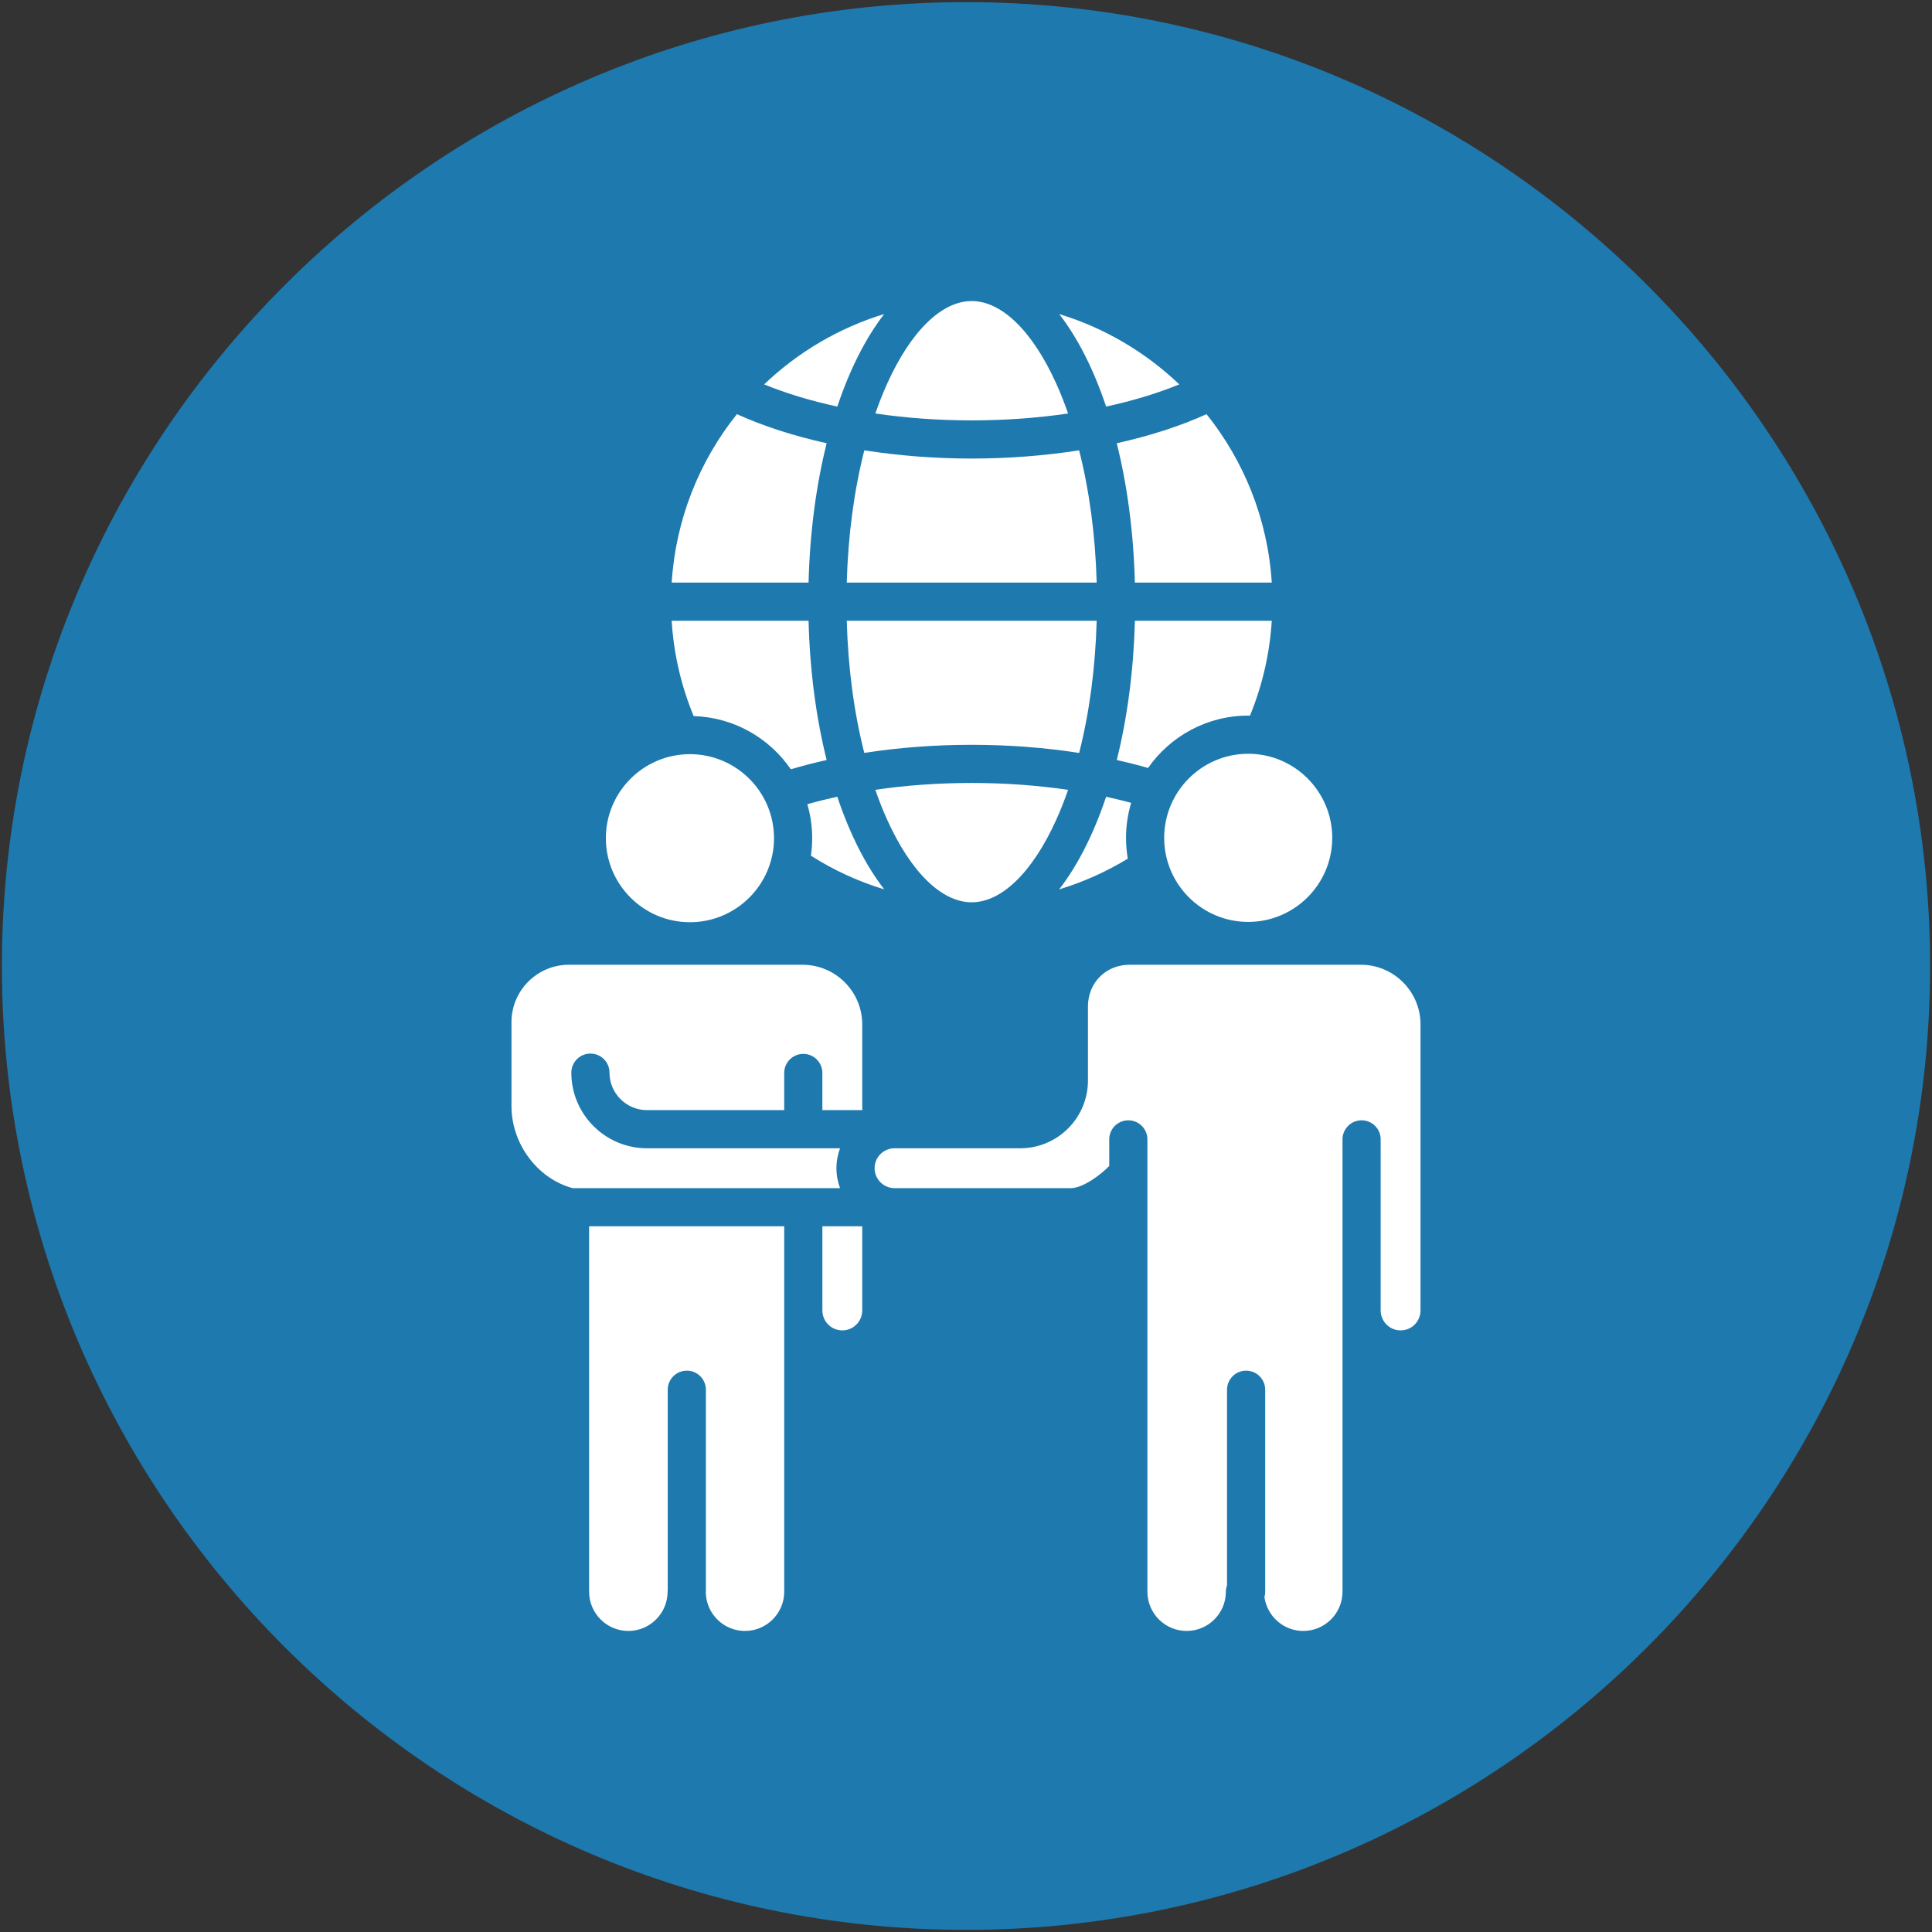
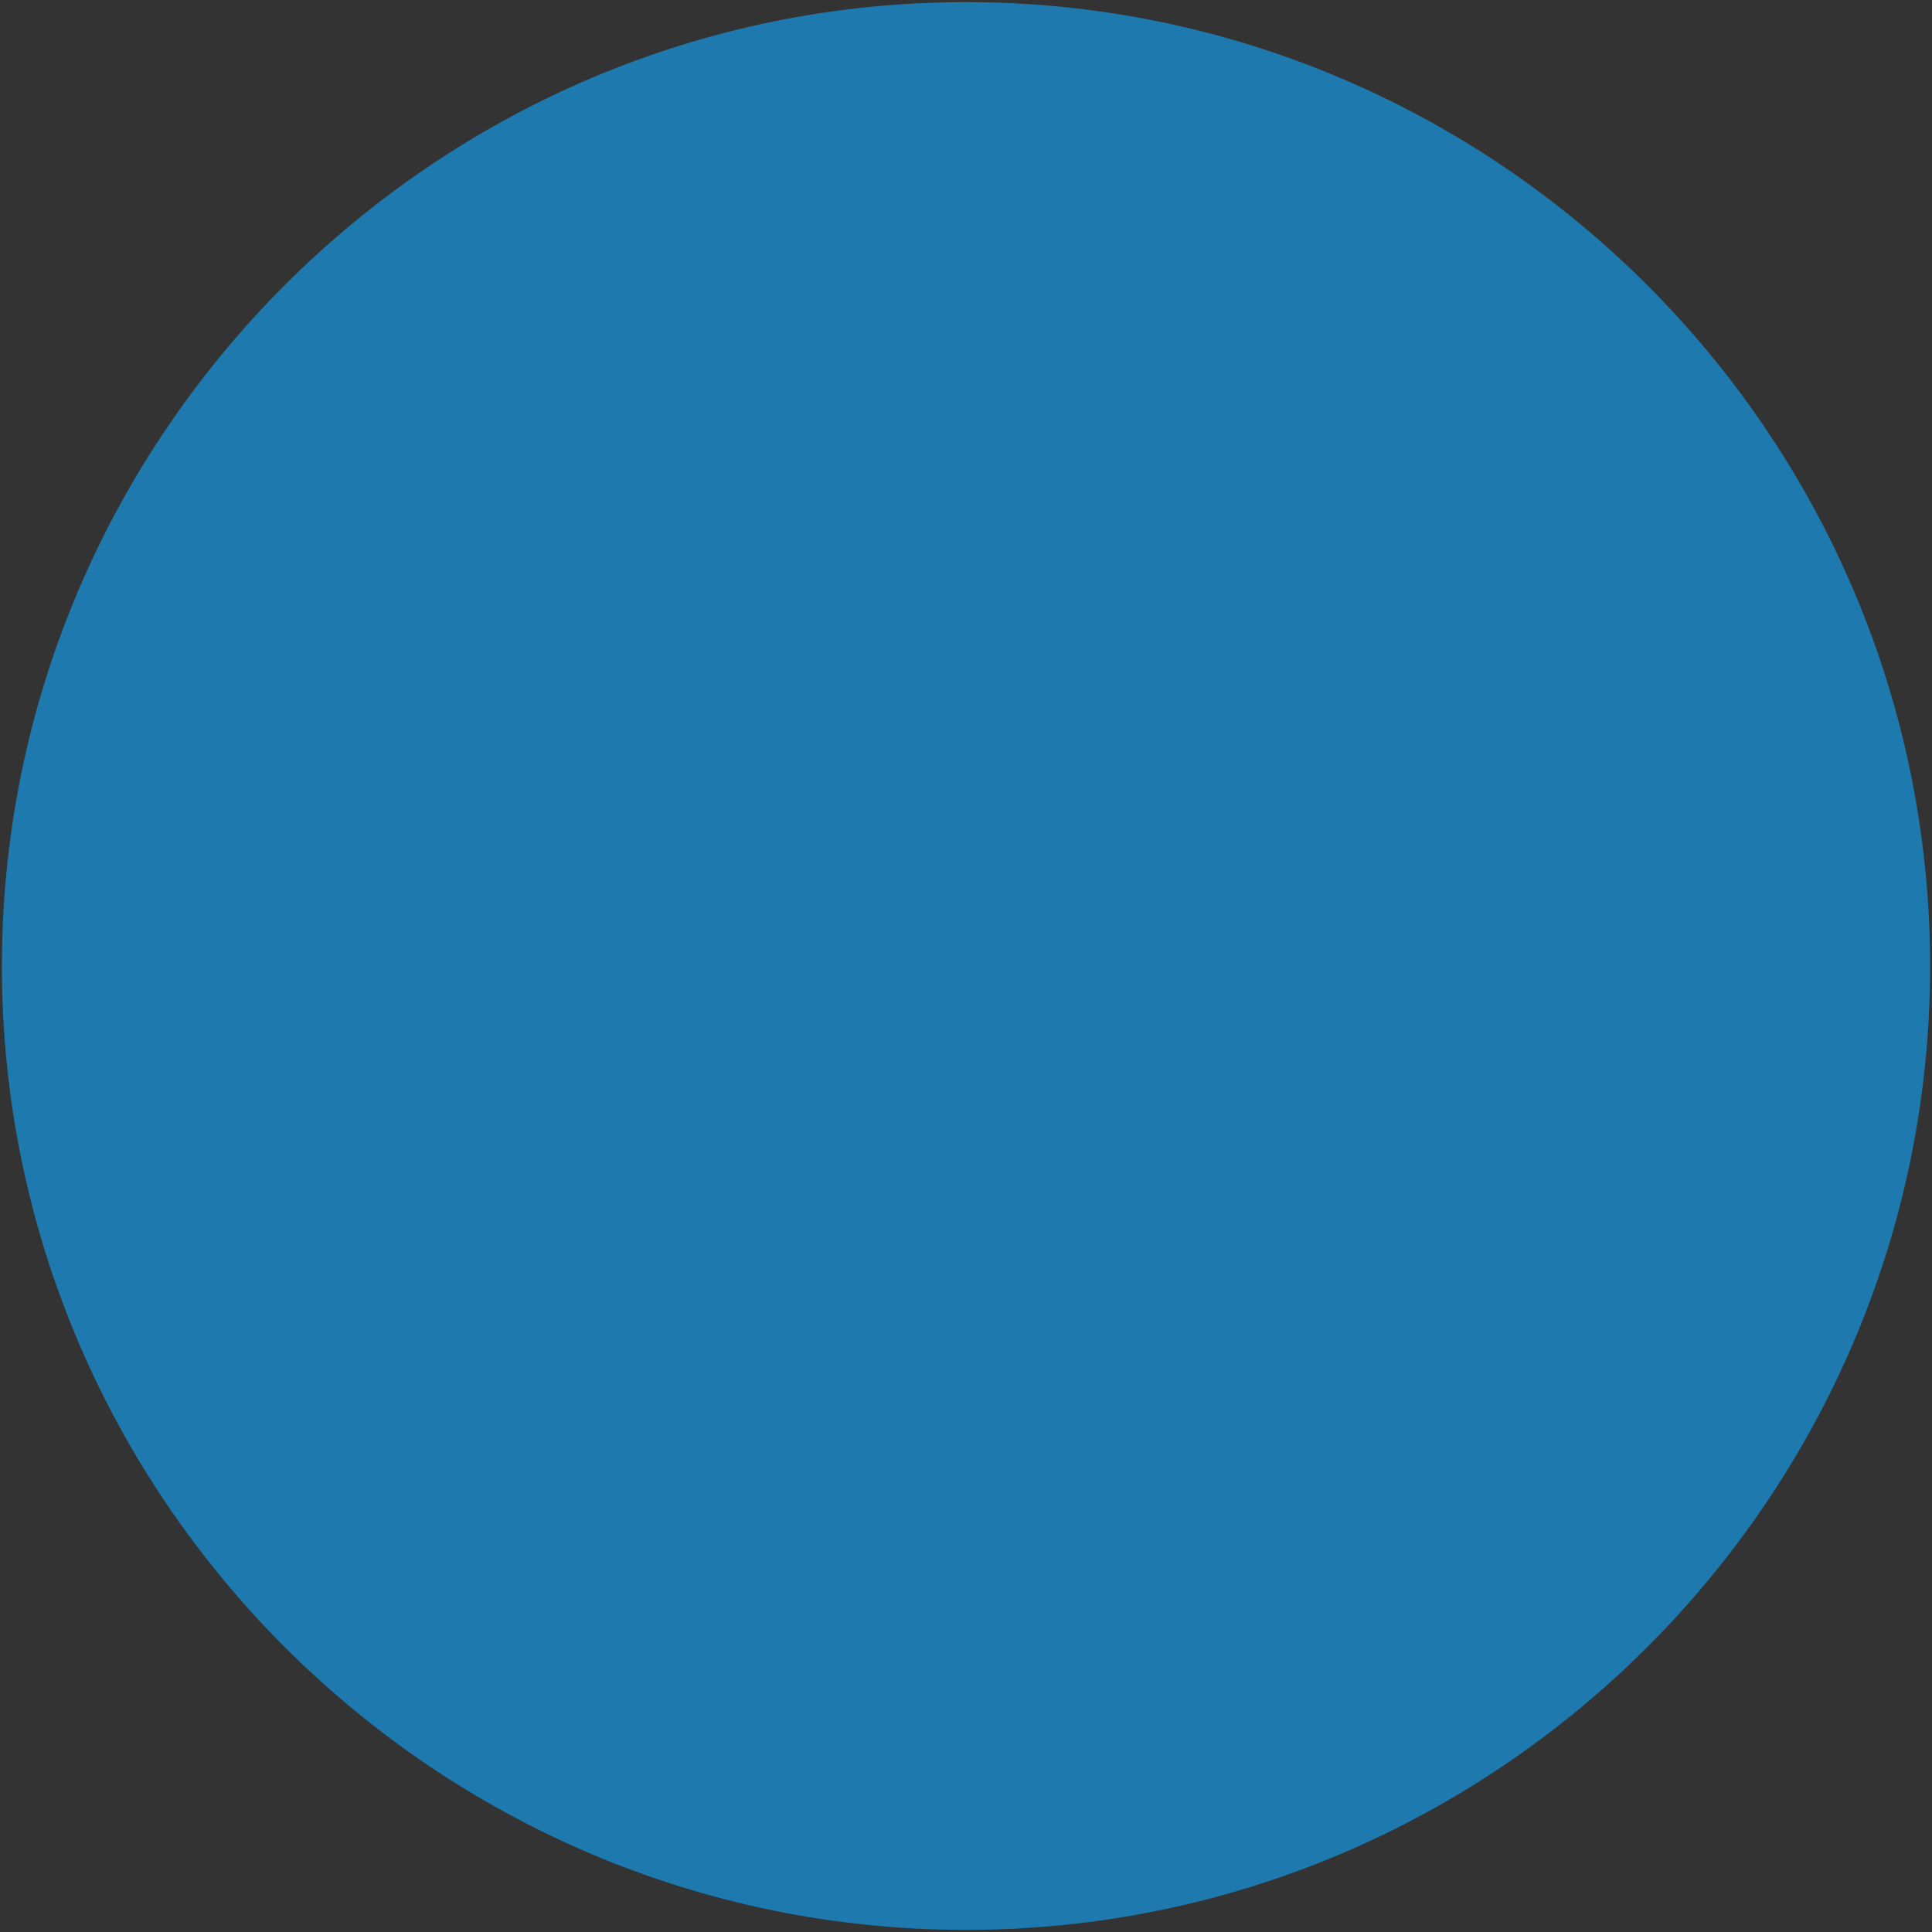
<svg xmlns="http://www.w3.org/2000/svg" id="Layer_1" viewBox="0 0 512 512" width="300" height="300">
  <rect x="0" y="0" width="512" height="512" fill="#333333" stroke="none" />
  <g width="100%" height="100%" transform="matrix(1,0,0,1,0,0)">
    <linearGradient id="SVGID_1_" gradientUnits="userSpaceOnUse" x1="256" x2="256" y1=".56" y2="511.44">
      <stop offset="0" stop-color="#17a6d7" />
      <stop offset=".062" stop-color="#259adb" />
      <stop offset=".186" stop-color="#3b87e2" />
      <stop offset=".265" stop-color="#4380e4" />
      <stop offset="1" stop-color="#9735fd" />
    </linearGradient>
    <path clip-rule="evenodd" d="m256 511.44c140.724 0 255.5-114.655 255.5-255.379s-114.776-255.501-255.5-255.501-255.5 114.776-255.5 255.5 114.776 255.38 255.5 255.38z" fill="#1d79ae" fill-rule="evenodd" data-original-color="SVGID_1_" stroke="none" stroke-opacity="1" fill-opacity="1" />
-     <path d="m160.558 222.13c0-12.284 9.993-22.27 22.27-22.27 12.292 0 22.292 9.985 22.292 22.27 0 12.277-10.001 22.27-22.292 22.27-12.277-.001-22.27-9.993-22.27-22.27zm73.774 13.561c-4.921-6.349-9.144-14.704-12.442-24.554-2.712.594-5.365 1.255-7.941 1.984.834 2.863 1.285 5.883 1.285 9.008 0 1.578-.12 3.126-.338 4.636 6.084 3.87 12.614 6.86 19.436 8.926zm23.171 3.427c7.972 0 16.139-7.979 22.42-21.886 1.135-2.502 2.171-5.154 3.133-7.912-8.167-1.202-16.762-1.826-25.553-1.826-8.805 0-17.393.616-25.538 1.811.962 2.765 2.006 5.425 3.141 7.927 6.273 13.906 14.44 21.886 22.397 21.886zm35.628-27.965c-3.298 9.842-7.528 18.197-12.449 24.546 6.356-1.923 12.464-4.658 18.197-8.144-.308-1.796-.473-3.629-.473-5.507 0-3.231.481-6.341 1.36-9.286-2.165-.587-4.381-1.121-6.635-1.609zm15.387 10.894c0 12.277 9.985 22.27 22.27 22.27 12.277 0 22.27-9.993 22.27-22.27 0-12.292-9.993-22.292-22.27-22.292-12.285 0-22.27 10.001-22.27 22.292zm22.27-32.405c.158 0 .308.008.466.015 3.298-8.047 5.237-16.477 5.778-25.155h-36.282c-.338 13.351-2.029 25.838-4.793 36.913 2.833.631 5.597 1.33 8.287 2.104 5.859-8.377 15.567-13.877 26.544-13.877zm-101.746 9.888c9.068-1.413 18.648-2.149 28.46-2.149 9.79 0 19.384.736 28.483 2.156 2.712-10.654 4.305-22.562 4.643-35.035h-66.23c.339 12.465 1.932 24.374 4.644 35.028zm-19.467 4.343c3.065-.917 6.236-1.736 9.497-2.457-2.765-11.075-4.456-23.562-4.794-36.913h-36.282c.541 8.738 2.494 17.206 5.83 25.267 10.685.323 20.084 5.838 25.749 14.103zm9.497-86.411c-8.731-1.938-16.785-4.531-23.787-7.709-9.925 12.405-16.221 27.822-17.281 44.644h36.274c.339-13.366 2.029-25.861 4.794-36.935zm66.906 1.878c-9.083 1.42-18.693 2.179-28.475 2.179-9.767 0-19.37-.759-28.453-2.179-2.712 10.661-4.312 22.585-4.651 35.057h66.23c-.338-12.479-1.939-24.395-4.651-35.057zm14.771 35.057h36.282c-1.059-16.822-7.363-32.24-17.288-44.644-7.002 3.178-15.057 5.77-23.795 7.709 2.773 11.074 4.463 23.569 4.801 36.935zm11.774-52.533c-8.903-8.498-19.76-14.959-31.819-18.633 4.914 6.341 9.136 14.681 12.427 24.516 7.025-1.525 13.569-3.494 19.392-5.883zm-55.02 9.542c8.791 0 17.401-.631 25.553-1.826-.962-2.757-1.998-5.41-3.133-7.912-6.281-13.907-14.448-21.886-22.42-21.886-7.956 0-16.124 7.979-22.397 21.886-1.134 2.502-2.171 5.154-3.133 7.912 8.144 1.195 16.754 1.826 25.53 1.826zm-23.186-28.182c-12.059 3.682-22.916 10.143-31.812 18.641 5.815 2.389 12.36 4.358 19.392 5.883 3.291-9.836 7.513-18.176 12.42-24.524zm126.313 172.445h-61.264c-6.303 0-11.052 4.748-11.052 11.052v19.647c0 9.888-8.047 17.934-17.934 17.934h-33.322c-2.915 0-5.282 2.367-5.282 5.282 0 2.908 2.367 5.282 5.282 5.282h46.748c3.268 0 8.152-3.764 10.151-5.875v-7.04c0-2.795 2.269-5.056 5.056-5.056 2.795 0 5.056 2.262 5.056 5.056v119.868c0 5.733 4.666 10.398 10.398 10.398 5.74 0 10.399-4.666 10.399-10.398 0-.609.113-1.187.308-1.721v-51.804c0-2.795 2.269-5.056 5.056-5.056 2.795 0 5.057 2.262 5.057 5.056v53.525c0 .488-.068.954-.203 1.405.692 5.072 5.041 8.993 10.293 8.993 5.74 0 10.398-4.666 10.398-10.398v-119.868c0-2.795 2.269-5.056 5.057-5.056 2.795 0 5.056 2.262 5.056 5.056v45.335c0 2.915 2.374 5.282 5.282 5.282 2.915 0 5.282-2.367 5.282-5.282v-75.794c.001-8.73-7.098-15.823-15.822-15.823zm-204.512 166.15c0 5.733 4.666 10.398 10.398 10.398 5.733 0 10.399-4.666 10.399-10.398 0-.21.015-.413.037-.616v-52.909c0-2.795 2.269-5.056 5.056-5.056 2.795 0 5.056 2.262 5.056 5.056v53.525c0 .135-.007.271-.015.406.21 5.545 4.778 9.993 10.376 9.993 5.733 0 10.398-4.666 10.398-10.398v-96.84h-51.707v96.839zm61.819-74.532c0 2.915 2.367 5.282 5.282 5.282 2.908 0 5.282-2.367 5.282-5.282v-22.307h-10.564zm10.564-75.795c0-8.73-7.1-15.823-15.823-15.823h-61.925c-8.385 0-15.207 6.822-15.207 15.207v22.292c0 10 6.935 19.227 16.213 21.698h70.858c-.609-1.653-.954-3.426-.954-5.282s.346-3.629.954-5.282h-51.166c-11.052 0-20.045-8.993-20.045-20.038 0-2.795 2.269-5.056 5.056-5.056 2.795 0 5.056 2.261 5.056 5.056 0 5.47 4.456 9.925 9.932 9.925h36.372v-9.842c0-2.795 2.262-5.056 5.056-5.056 2.795 0 5.056 2.262 5.056 5.056v9.842h10.632c-.045-.263-.068-.541-.068-.819v-21.878z" fill="#ffffff" fill-opacity="1" data-original-color="#ffffffff" stroke="none" stroke-opacity="1" />
  </g>
</svg>